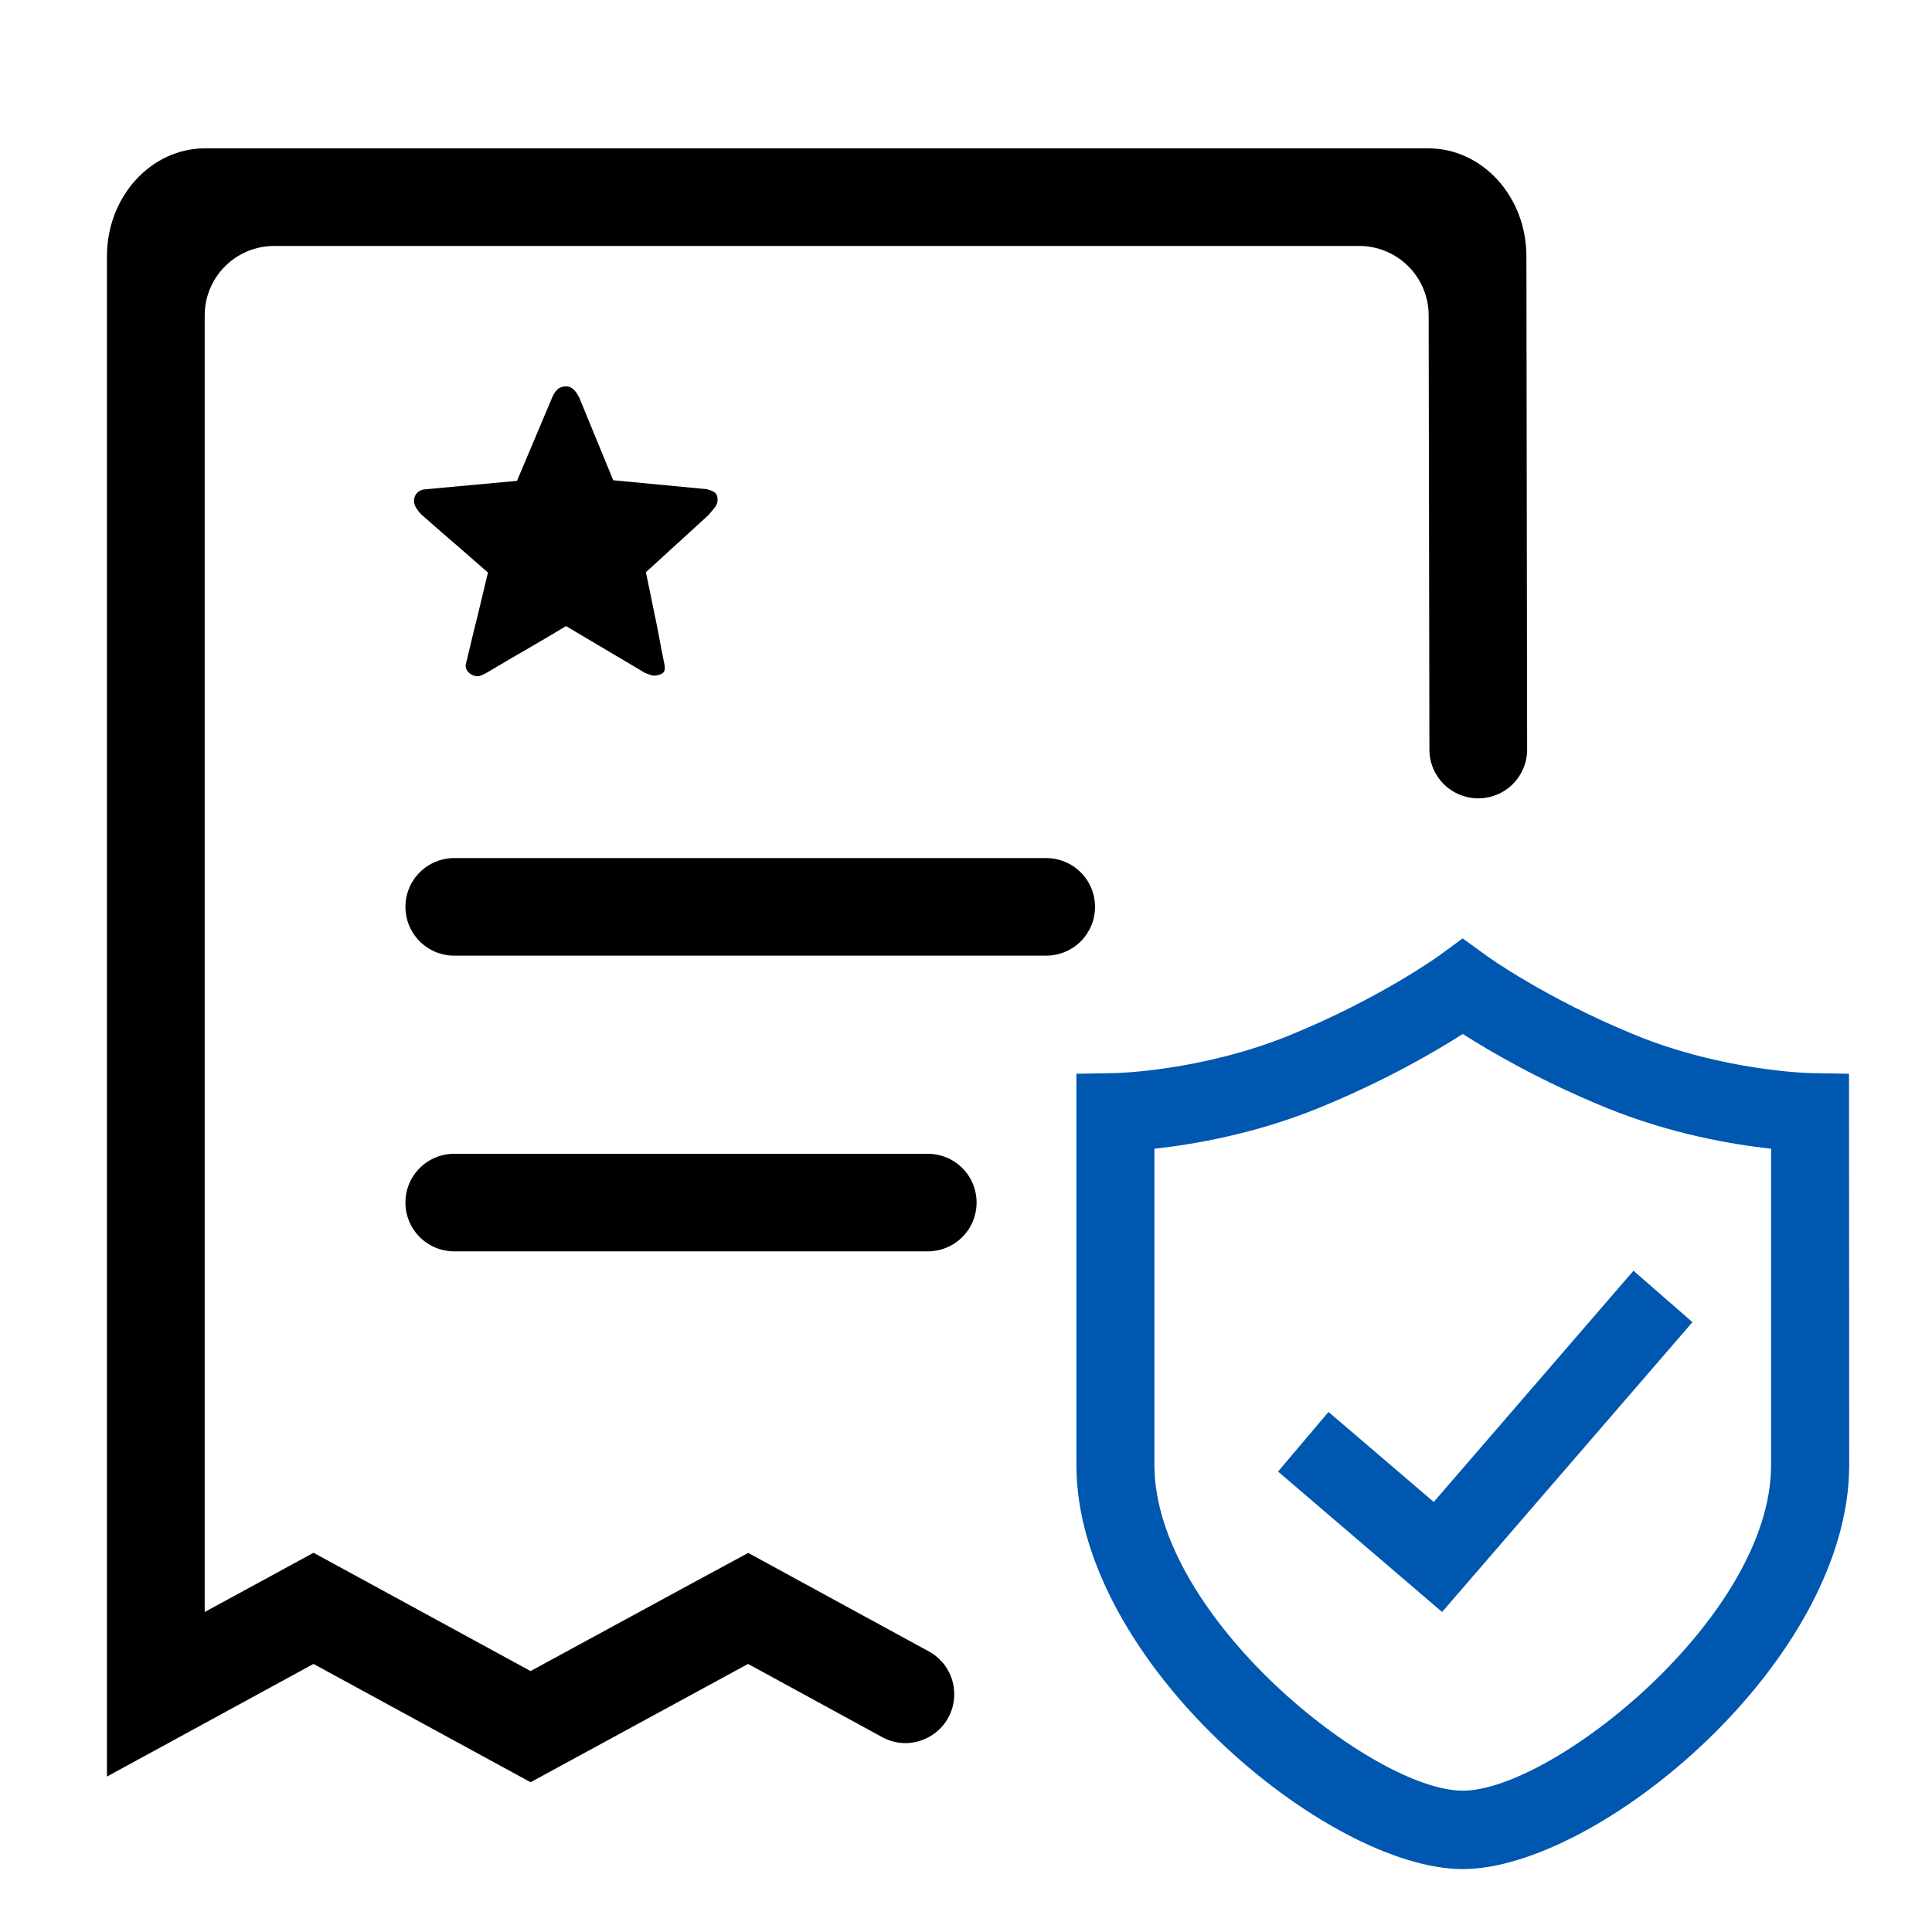
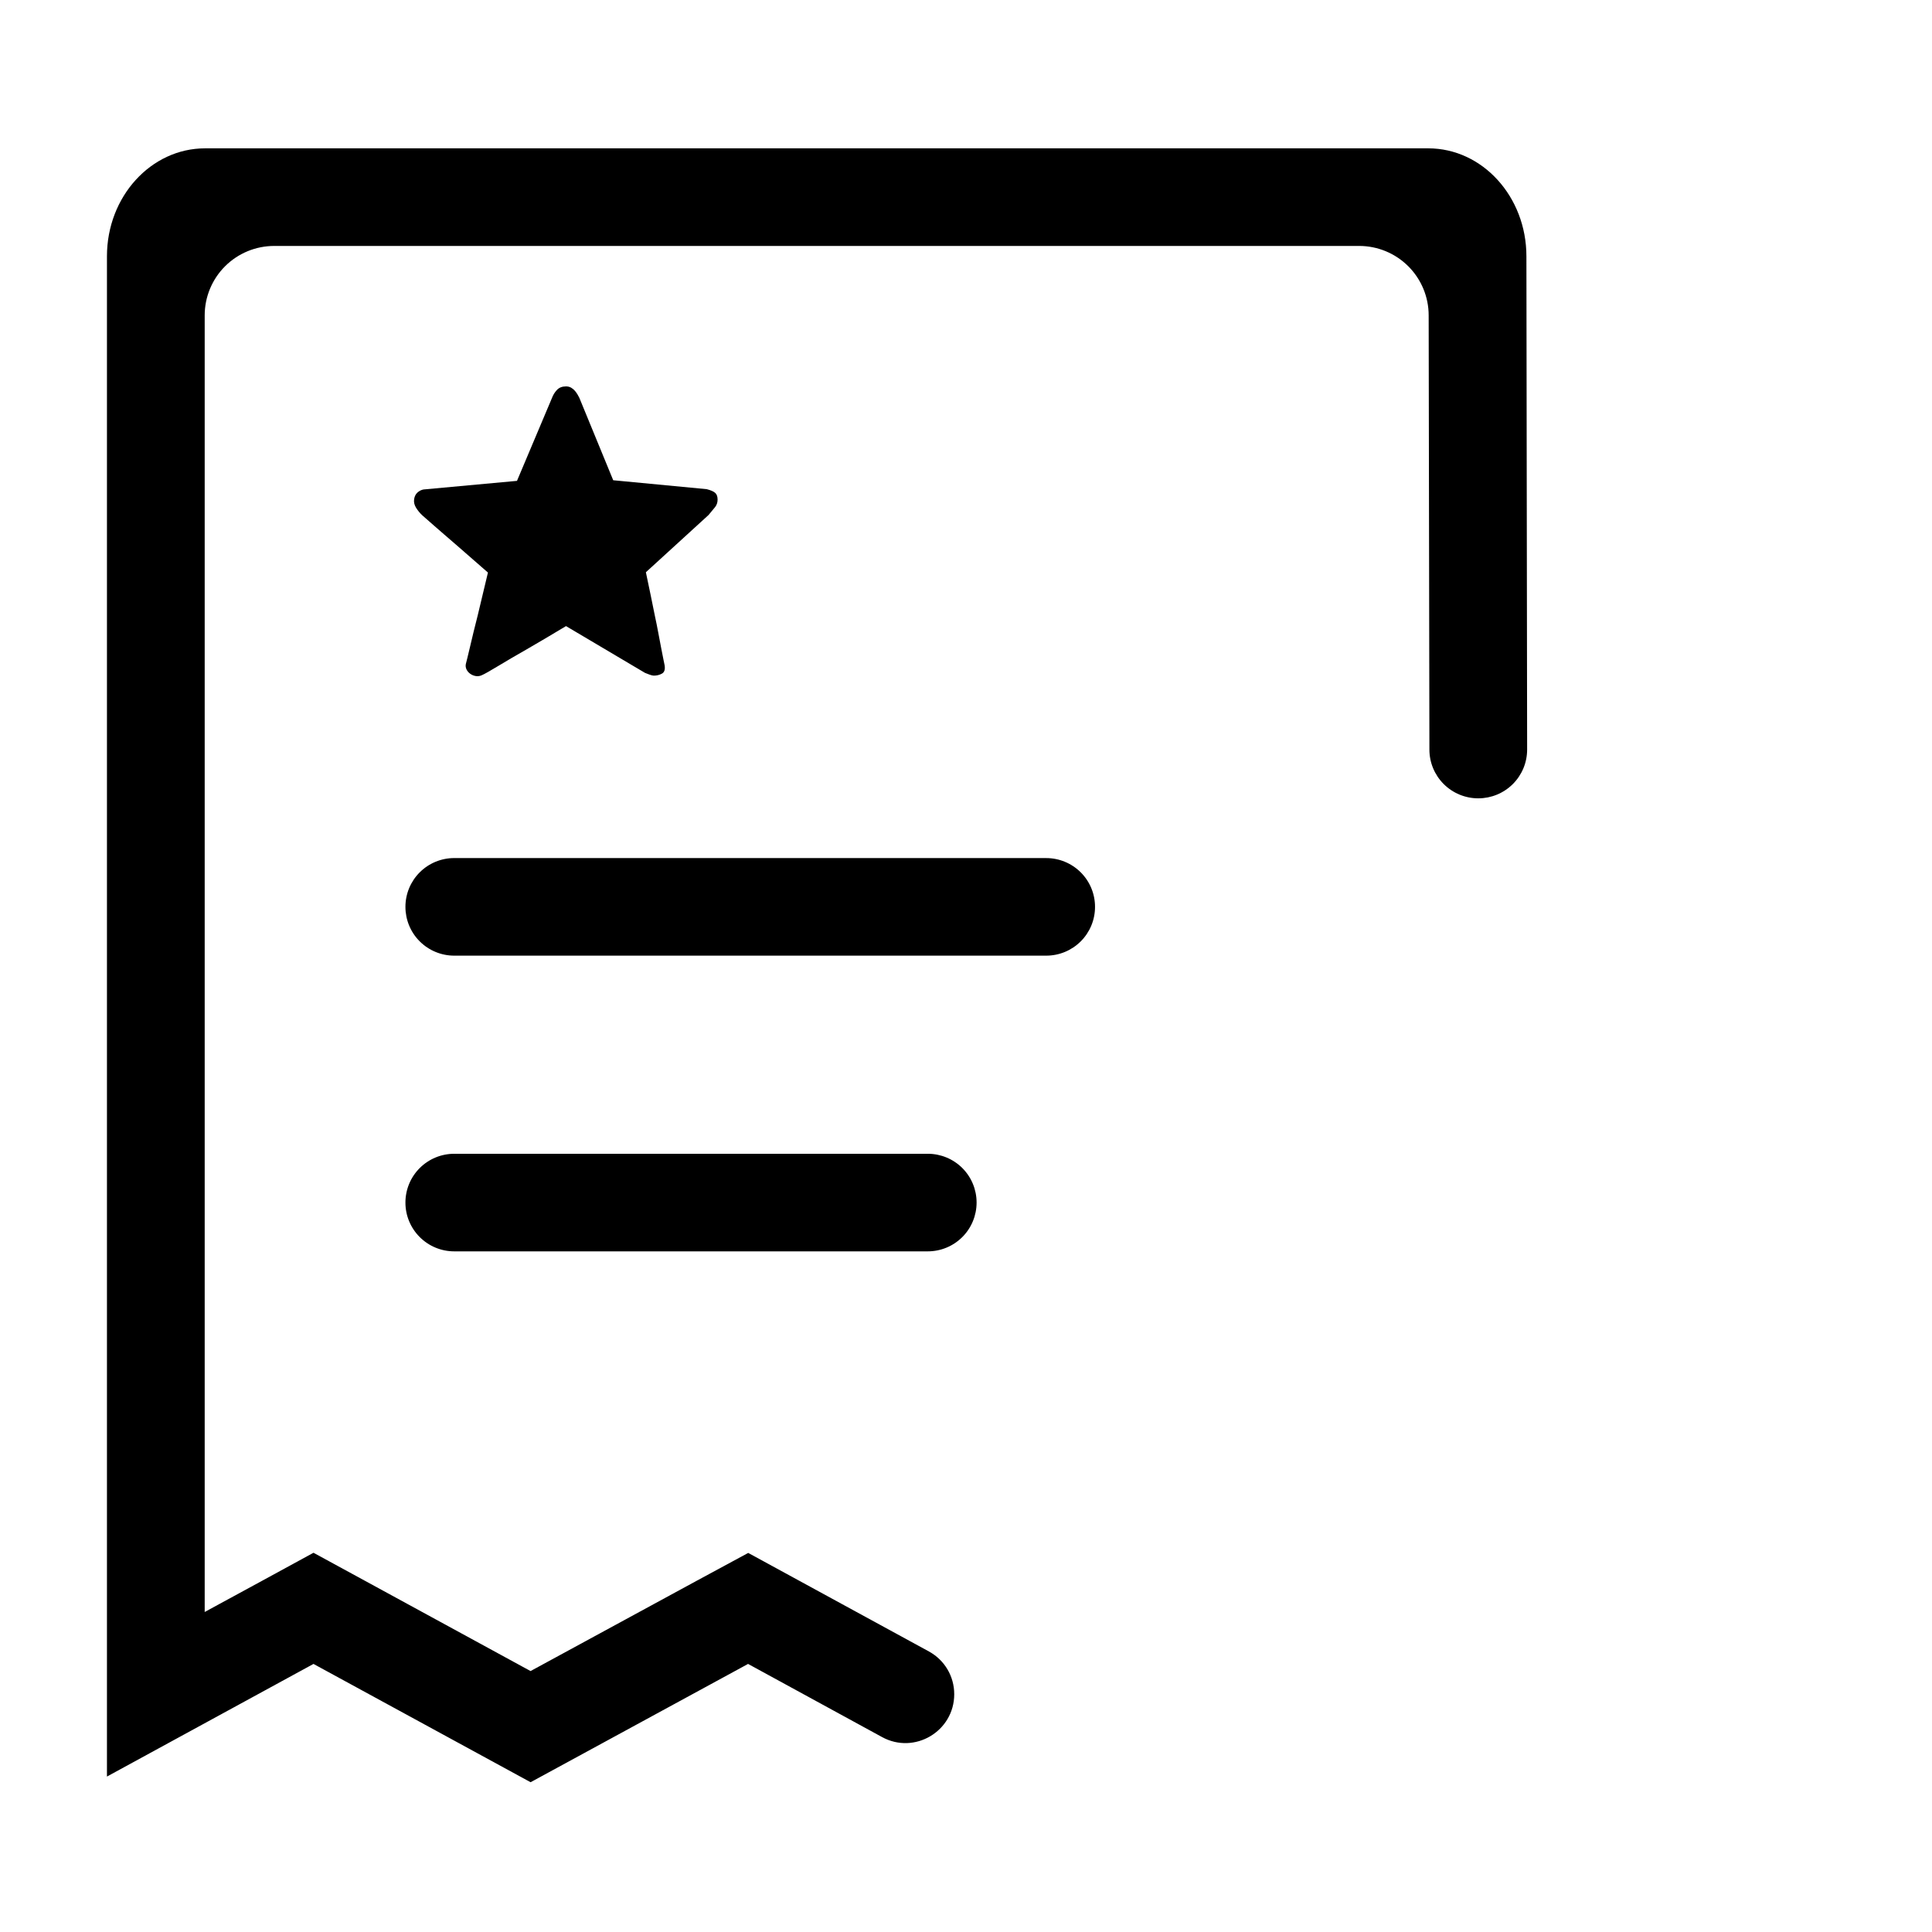
<svg xmlns="http://www.w3.org/2000/svg" width="120px" height="120px" viewBox="0 0 120 120" version="1.1">
  <title>1</title>
  <g id="1" stroke="none" stroke-width="1" fill="none" fill-rule="evenodd">
    <g id="3" transform="translate(-441, -2813)" fill-rule="nonzero">
      <g id="1" transform="translate(441, 2813)">
        <rect id="矩形" fill="#000000" opacity="0" x="0" y="0" width="120" height="120" />
        <path d="M88.715,9.214 C92.068,9.214 94.808,12.206 94.808,15.918 L94.853,46.556 C94.853,47.36 94.535,48.13 93.965,48.699 C93.396,49.267 92.624,49.586 91.819,49.586 C91.012,49.586 90.24,49.267 89.671,48.699 C89.102,48.13 88.782,47.36 88.783,46.556 L88.737,19.59 C88.738,18.446 88.282,17.348 87.471,16.538 C86.66,15.728 85.56,15.274 84.414,15.276 L17.035,15.276 C15.889,15.275 14.79,15.729 13.979,16.538 C13.168,17.348 12.713,18.447 12.714,19.592 L12.714,100.124 L13.664,99.607 L16.262,98.195 L19.472,96.445 L22.683,98.194 L32.647,103.625 L32.955,103.792 L33.262,103.625 L43.253,98.195 L46.473,96.455 L49.684,98.206 L57.697,102.575 C58.671,103.109 59.269,104.118 59.269,105.229 C59.269,107.533 56.802,108.998 54.784,107.891 L46.771,103.517 L46.463,103.349 L46.156,103.517 L32.956,110.697 L19.779,103.517 L19.472,103.349 L19.164,103.517 L6.643,110.345 L6.643,15.918 C6.643,12.206 9.383,9.214 12.736,9.214 Z M57.633,71.663 C58.437,71.664 59.207,71.984 59.774,72.552 C60.341,73.121 60.659,73.891 60.658,74.693 C60.658,75.498 60.339,76.269 59.77,76.837 C59.201,77.406 58.428,77.725 57.623,77.724 L28.217,77.724 C27.411,77.725 26.639,77.406 26.07,76.837 C25.501,76.269 25.181,75.498 25.182,74.695 C25.181,73.89 25.5,73.118 26.07,72.55 C26.639,71.981 27.412,71.662 28.217,71.663 Z M28.217,53.296 L64.335,53.297 L64.979,53.297 C65.784,53.296 66.557,53.615 67.126,54.183 C67.695,54.751 68.015,55.522 68.014,56.326 C68.015,57.13 67.696,57.902 67.127,58.47 C66.557,59.039 65.785,59.358 64.979,59.357 L28.217,59.357 C27.412,59.358 26.639,59.039 26.07,58.47 C25.501,57.902 25.182,57.132 25.182,56.328 C25.181,55.523 25.5,54.752 26.069,54.183 C26.639,53.614 27.411,53.295 28.217,53.296 Z M35.156,24 C35.281,24 35.391,24.029 35.485,24.086 C35.579,24.143 35.657,24.21 35.72,24.287 C35.782,24.363 35.836,24.44 35.879,24.516 C35.923,24.592 35.958,24.656 35.983,24.707 L38.088,29.829 L43.895,30.383 C44.145,30.447 44.321,30.523 44.421,30.613 C44.521,30.702 44.571,30.842 44.571,31.033 C44.571,31.211 44.518,31.367 44.412,31.501 C44.305,31.635 44.17,31.797 44.008,31.989 L40.117,35.543 C40.33,36.55 40.518,37.461 40.681,38.276 C40.756,38.62 40.825,38.964 40.888,39.308 C40.951,39.652 41.01,39.964 41.066,40.245 C41.123,40.525 41.17,40.764 41.207,40.961 C41.245,41.159 41.27,41.283 41.283,41.334 C41.32,41.589 41.264,41.758 41.113,41.84 C40.963,41.923 40.794,41.965 40.606,41.965 C40.543,41.965 40.452,41.942 40.333,41.898 C40.214,41.853 40.124,41.818 40.061,41.793 L35.156,38.888 C34.266,39.423 33.458,39.901 32.731,40.321 C32.418,40.5 32.108,40.678 31.801,40.856 C31.494,41.035 31.215,41.2 30.965,41.353 C30.714,41.506 30.498,41.633 30.316,41.735 C30.135,41.837 30.013,41.901 29.95,41.927 C29.825,41.99 29.696,42.012 29.565,41.993 C29.433,41.974 29.314,41.926 29.208,41.85 C29.101,41.774 29.023,41.681 28.973,41.573 C28.923,41.465 28.91,41.353 28.935,41.238 C28.948,41.188 28.979,41.063 29.029,40.866 C29.079,40.668 29.136,40.433 29.198,40.159 C29.261,39.885 29.333,39.582 29.414,39.251 C29.496,38.92 29.58,38.582 29.668,38.238 C29.856,37.448 30.069,36.556 30.307,35.562 C29.568,34.913 28.904,34.333 28.315,33.823 C28.064,33.607 27.817,33.393 27.573,33.183 C27.328,32.973 27.109,32.782 26.915,32.61 C26.721,32.438 26.561,32.298 26.436,32.189 C26.31,32.081 26.241,32.02 26.229,32.008 C26.079,31.868 25.95,31.711 25.844,31.539 C25.737,31.367 25.696,31.192 25.721,31.014 C25.746,30.836 25.815,30.695 25.928,30.593 C26.041,30.492 26.166,30.428 26.304,30.402 L32.111,29.867 L34.273,24.745 C34.348,24.541 34.454,24.366 34.592,24.22 C34.73,24.073 34.918,24 35.156,24 Z" id="形状结合" fill="#000000" />
-         <path d="M90.855,116.092 C82.463,116.092 66.857,103.192 66.857,90.993 L66.857,66.692 L69.243,66.652 C69.294,66.652 74.621,66.538 80.117,64.297 C85.754,61.995 89.39,59.353 89.424,59.329 L90.848,58.286 L92.285,59.329 C92.319,59.355 95.955,61.995 101.592,64.297 C107.088,66.538 112.415,66.652 112.471,66.652 L114.846,66.692 L114.857,90.993 C114.858,103.19 99.252,116.092 90.855,116.092 Z M71.703,71.349 L71.703,90.991 C71.703,100.424 85.297,111.222 90.855,111.222 C96.414,111.222 110.007,100.424 110.007,90.991 L110.007,71.349 C107.632,71.091 103.776,70.44 99.771,68.806 C95.667,67.129 92.55,65.307 90.854,64.221 C89.163,65.307 86.042,67.129 81.942,68.806 C77.934,70.441 74.077,71.092 71.703,71.349 Z M89.571,100.123 L79.382,91.401 L82.515,87.697 L89.052,93.289 L101.458,78.928 L105.121,82.121 L89.571,100.123 Z" id="形状" fill="#0057AF" />
      </g>
    </g>
  </g>
</svg>